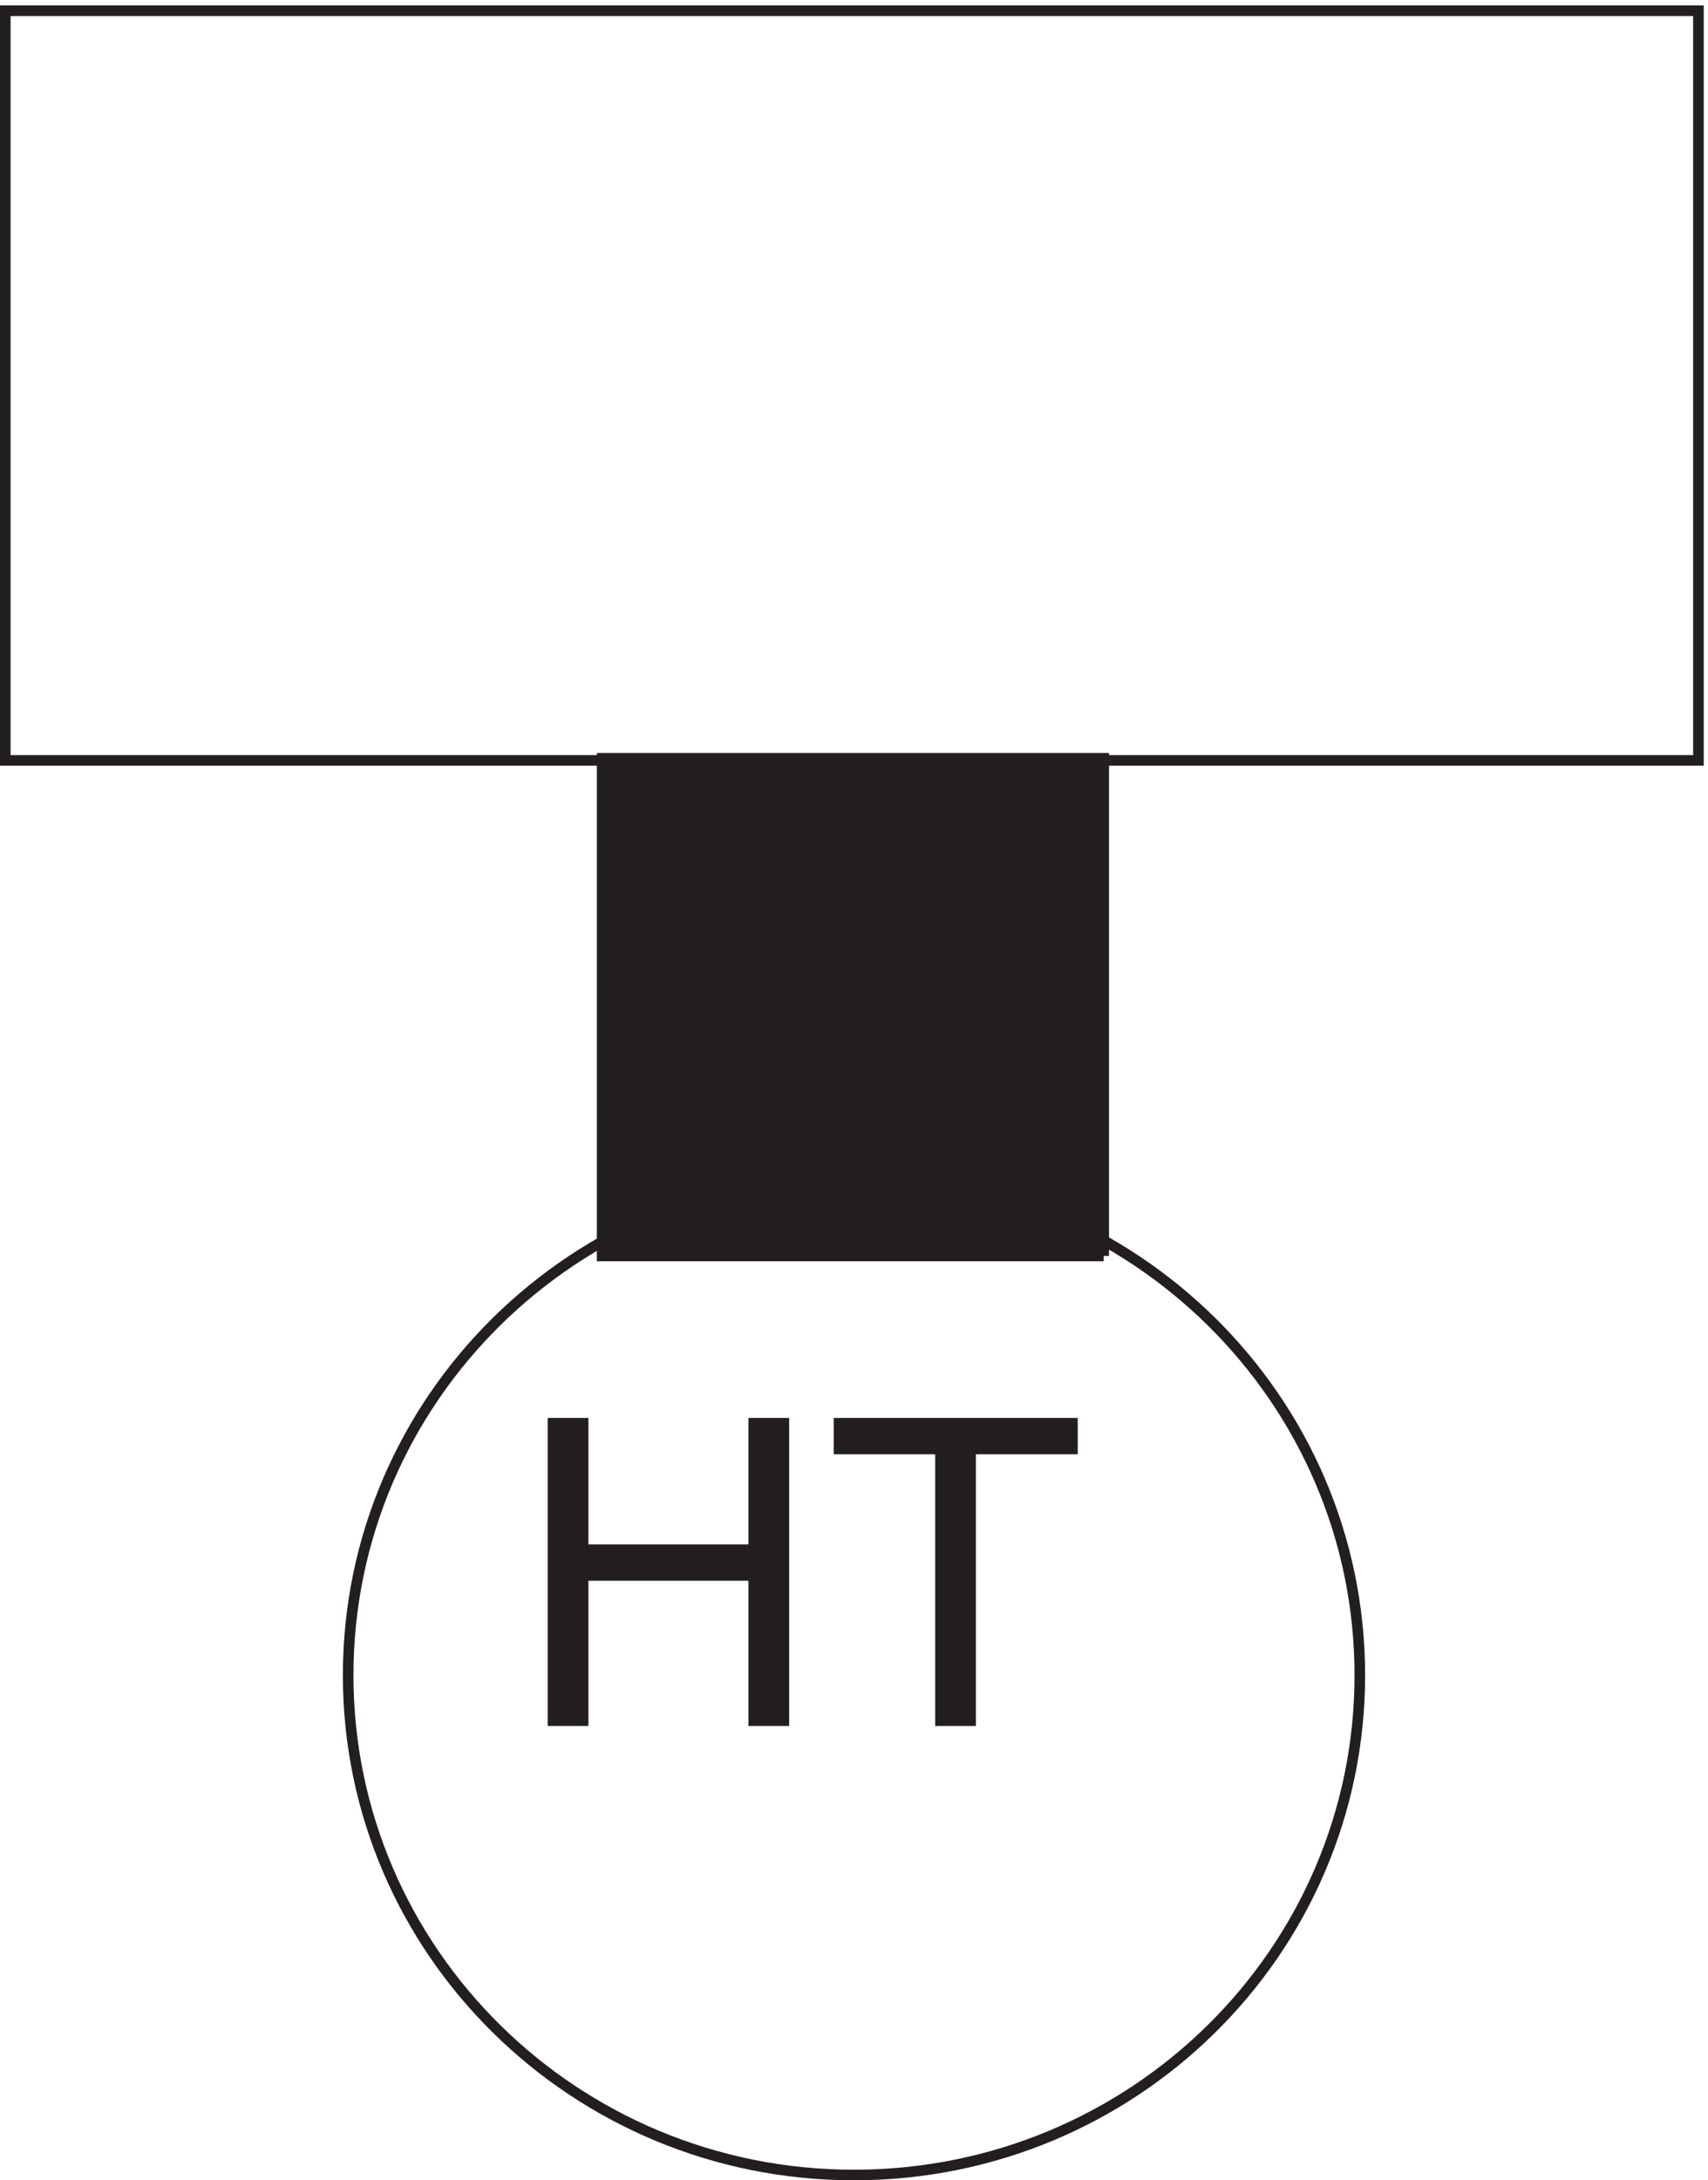
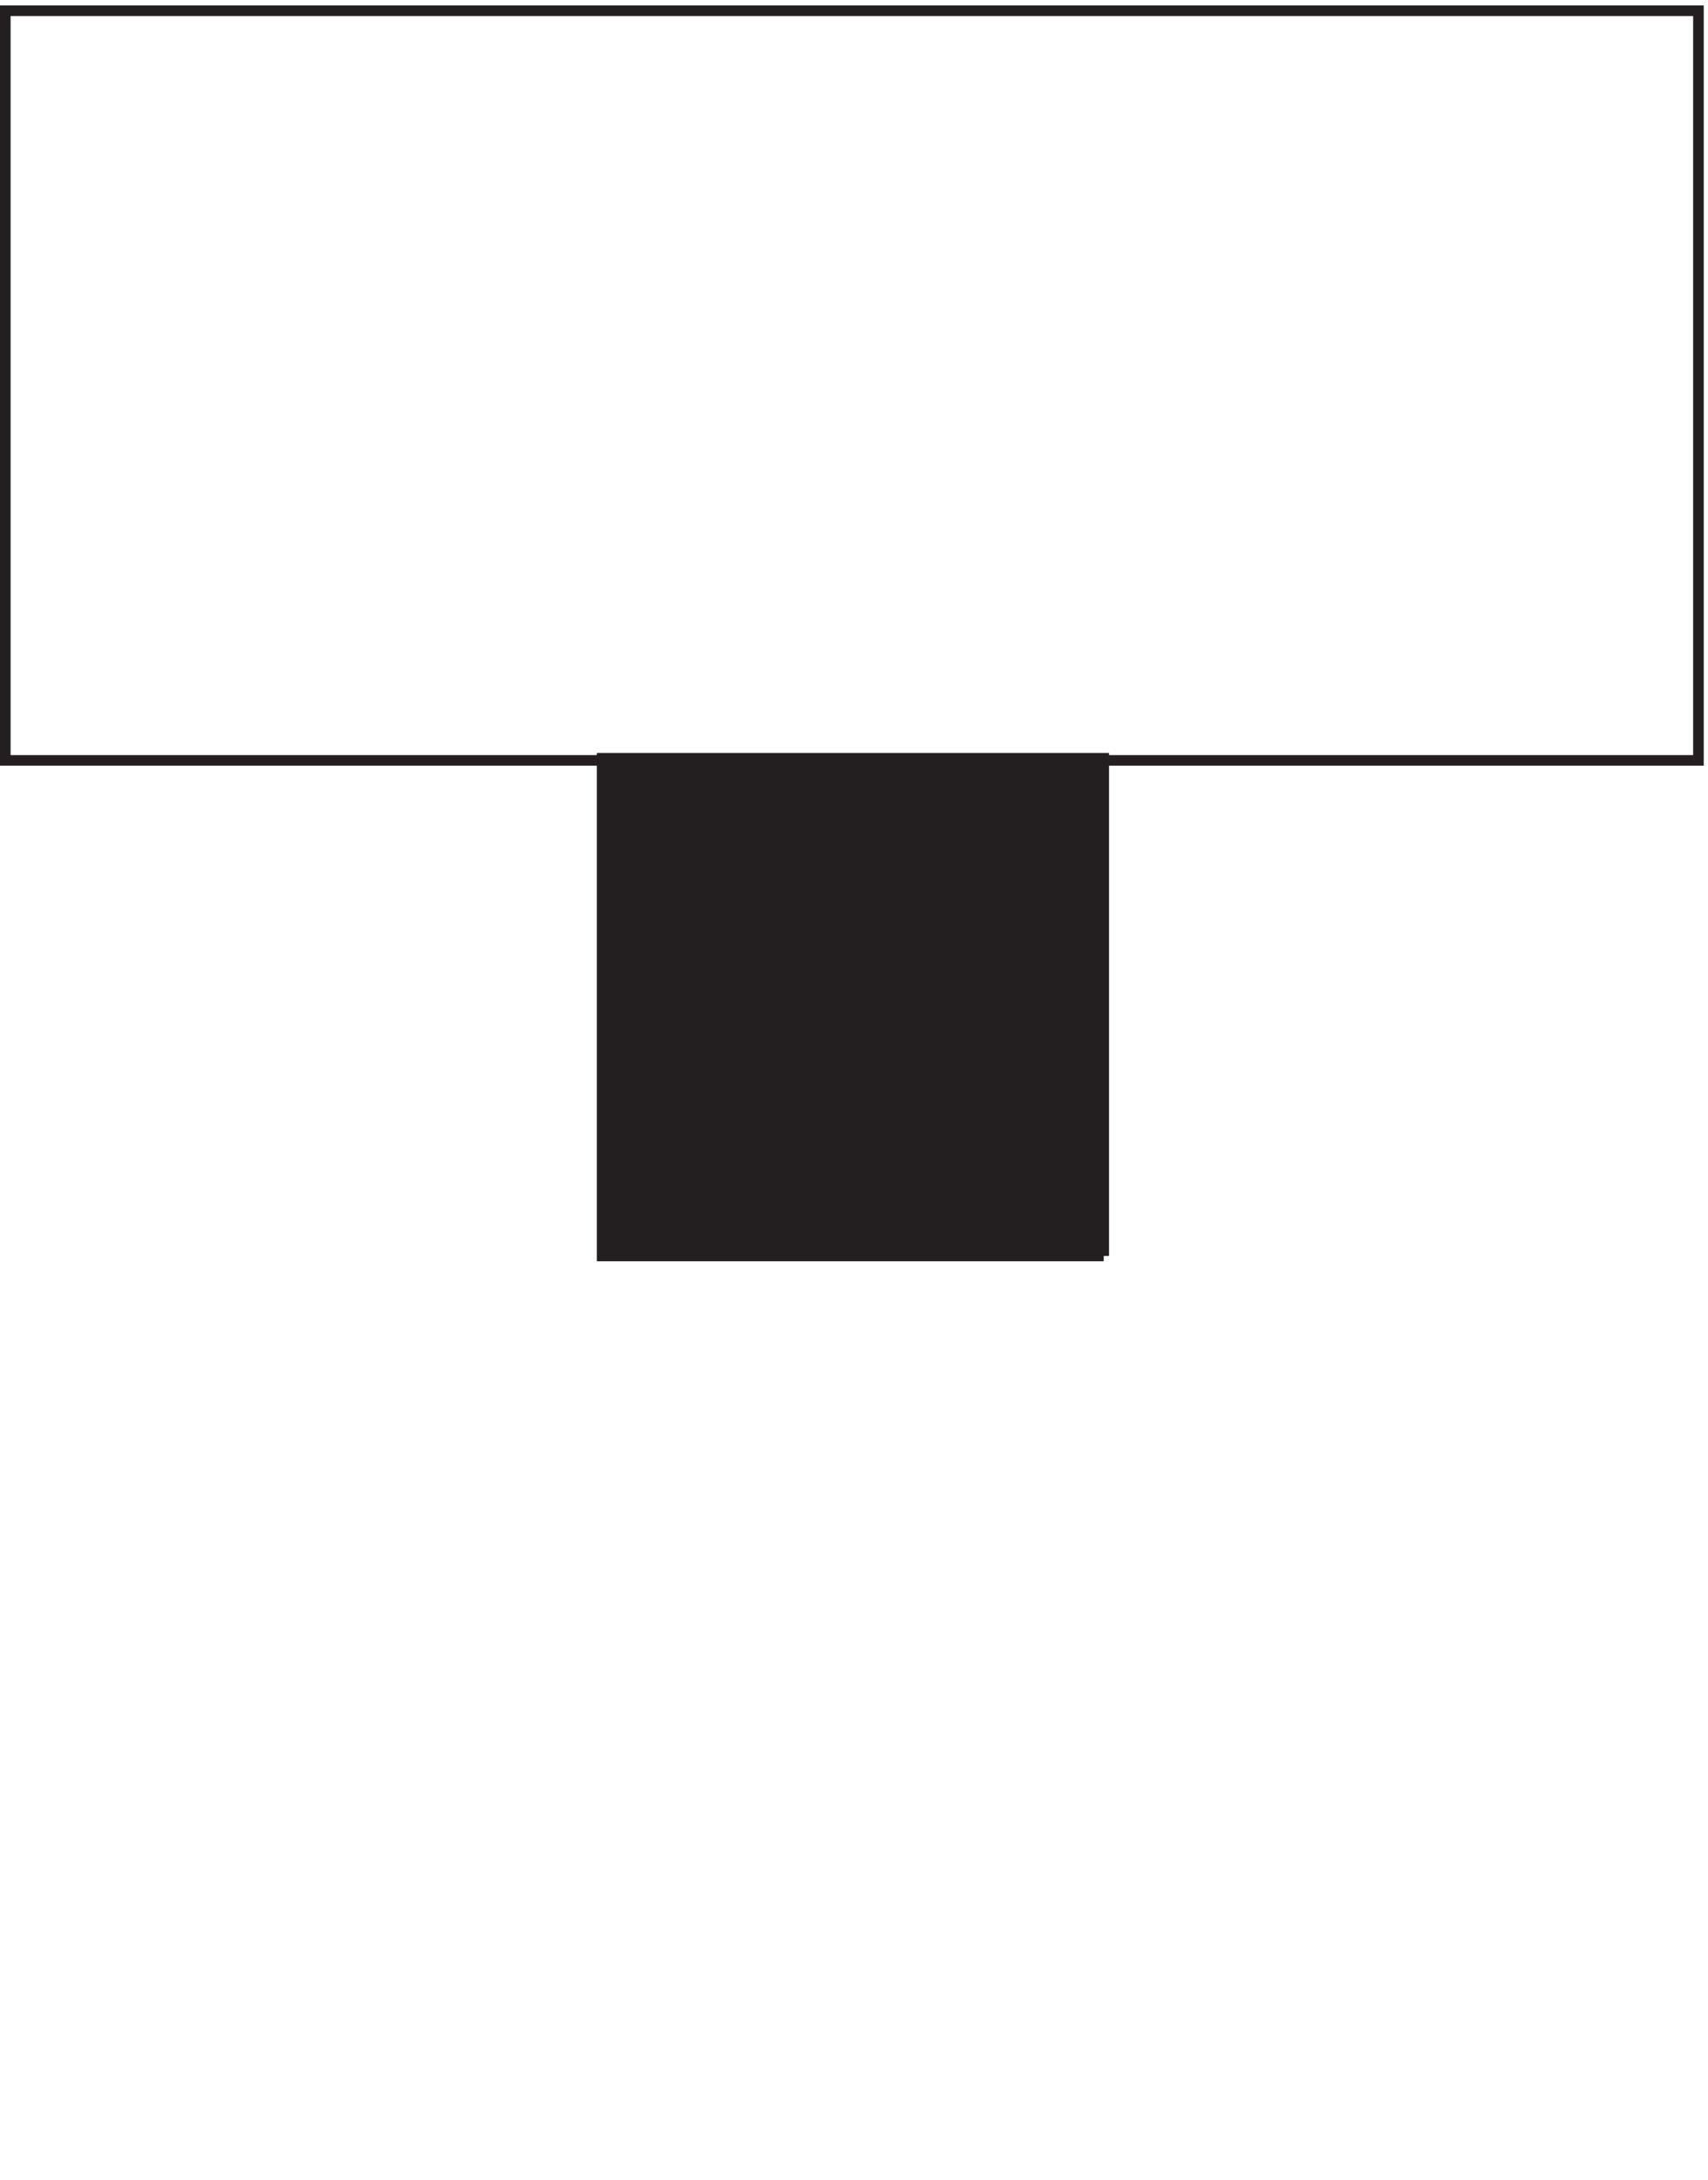
<svg xmlns="http://www.w3.org/2000/svg" xml:space="preserve" width="161" height="205.399">
  <path d="M781.832 654.66v352.5h-355.5v-352.5h355.5" style="fill:#231f20;fill-opacity:1;fill-rule:evenodd;stroke:none" transform="matrix(.133 0 0 -.133 .056 205.388)" />
  <path d="M781.832 654.66v352.5h-355.5v-352.5h355.5" style="fill:none;stroke:#231f20;stroke-width:7.5;stroke-linecap:butt;stroke-linejoin:miter;stroke-miterlimit:10;stroke-dasharray:none;stroke-opacity:1" transform="matrix(.133 0 0 -.133 .056 205.388)" />
-   <path d="M963.332 357.664c0-195.516-160.496-354-358.5-354-197.992 0-358.5 158.484-358.5 354 0 195.508 160.508 354 358.5 354 198.004 0 358.5-158.492 358.5-354z" style="fill:none;stroke:#231f20;stroke-width:7.5;stroke-linecap:butt;stroke-linejoin:miter;stroke-miterlimit:10;stroke-dasharray:none;stroke-opacity:1" transform="matrix(.133 0 0 -.133 .056 205.388)" />
-   <path d="M387.742 321.734v218.188h28.875v-89.598H530.02v89.598h28.875V321.734H530.02v102.844H416.617V321.734h-28.875m274.621 0v192.434h-71.886v25.754h172.941v-25.754H691.23V321.734h-28.867" style="fill:#231f20;fill-opacity:1;fill-rule:nonzero;stroke:none" transform="matrix(.133 0 0 -.133 .056 205.388)" />
  <path d="M3.332 1005.66v531H1203.33v-531z" style="fill:none;stroke:#231f20;stroke-width:7.5;stroke-linecap:butt;stroke-linejoin:miter;stroke-miterlimit:10;stroke-dasharray:none;stroke-opacity:1" transform="matrix(.133 0 0 -.133 .056 205.388)" />
</svg>